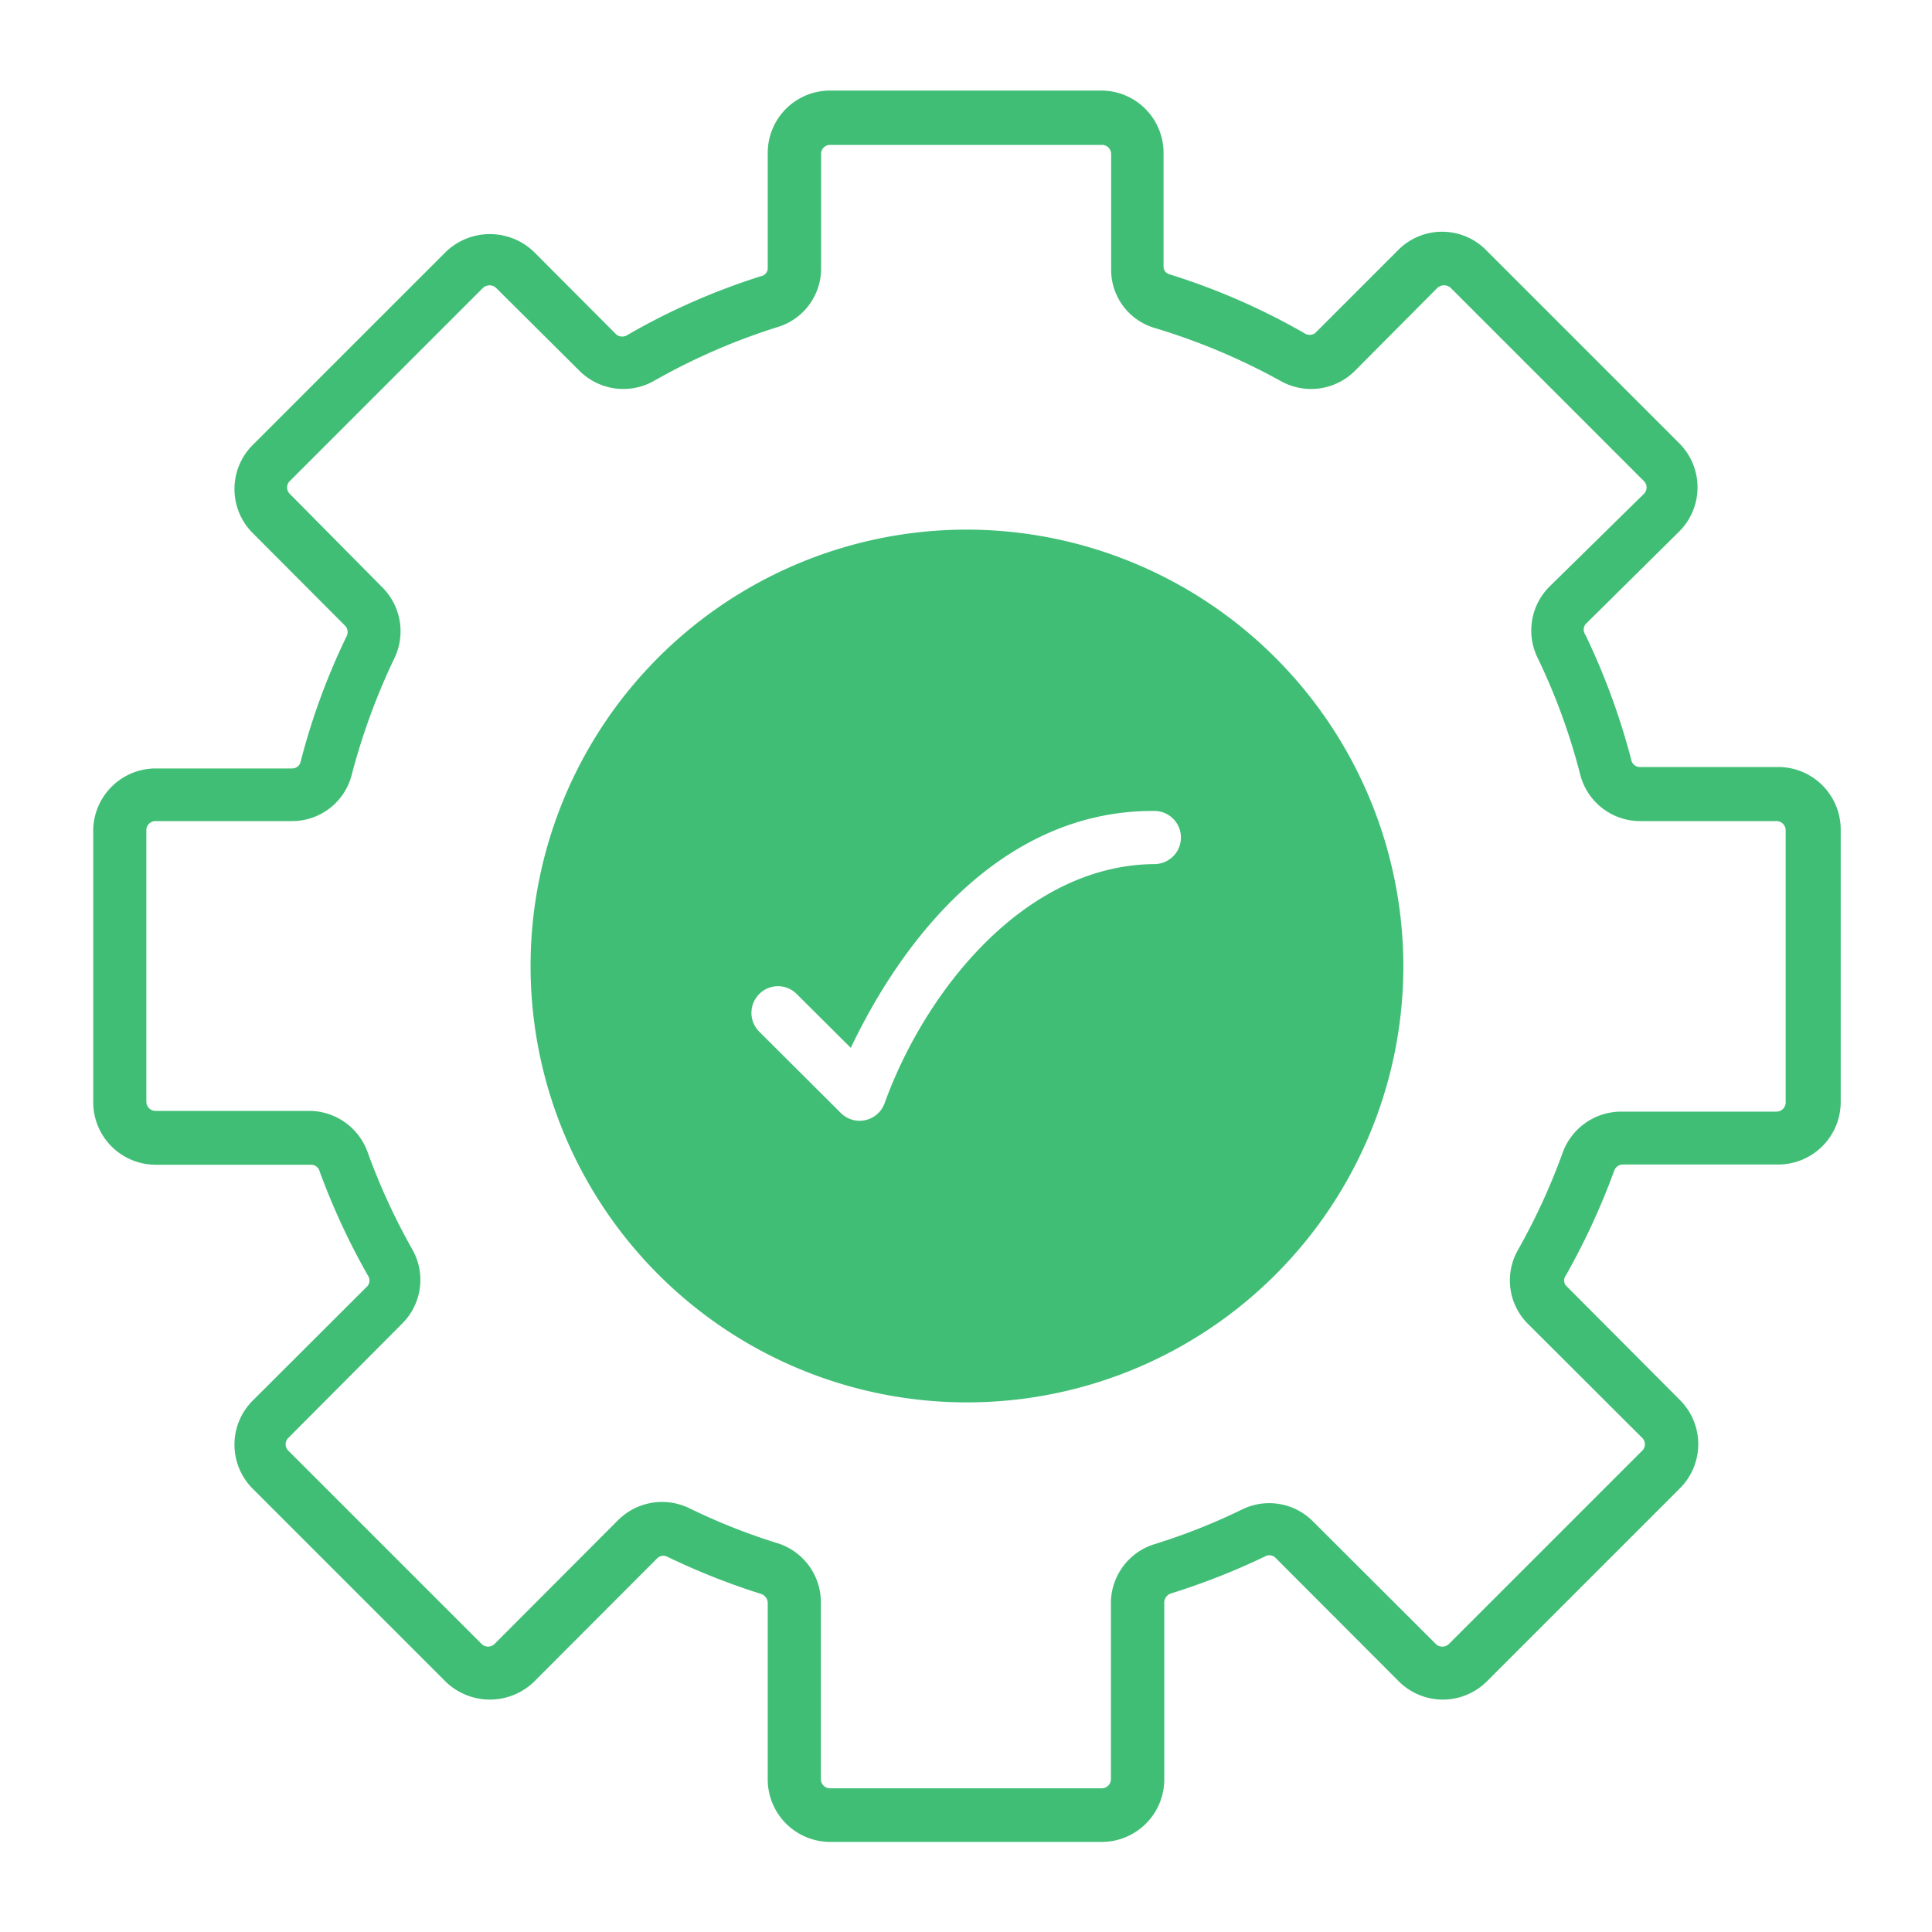
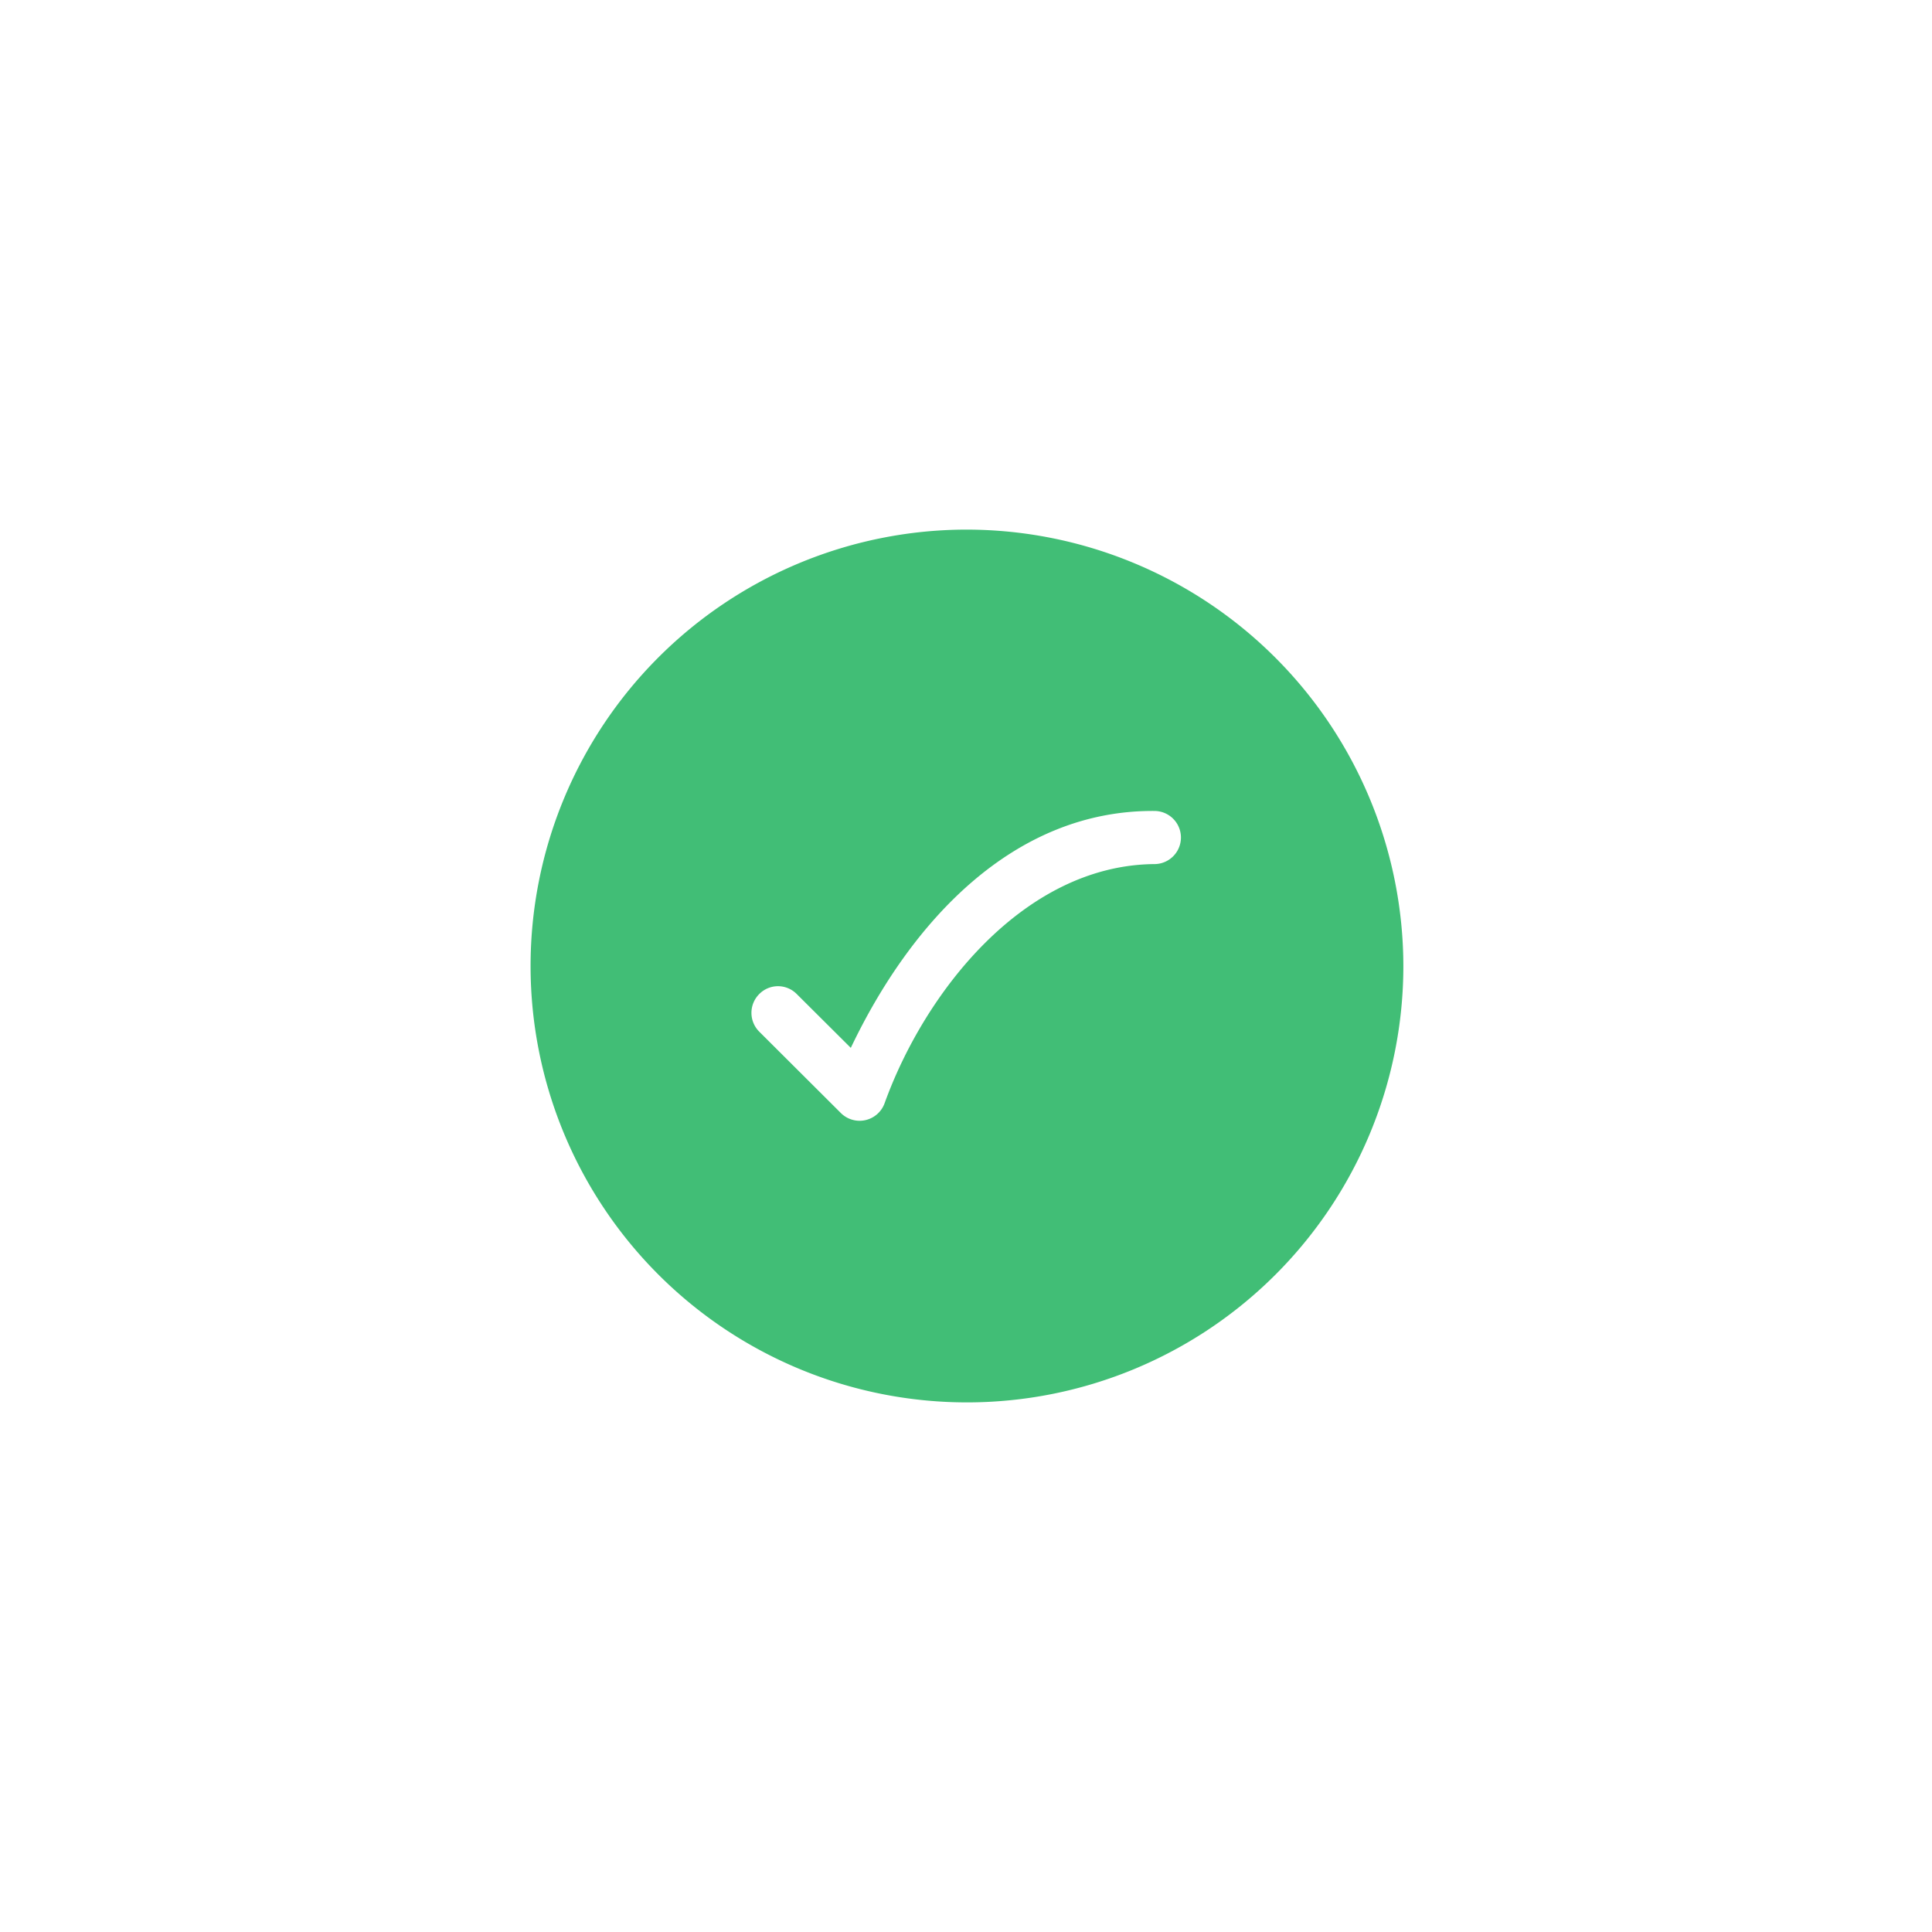
<svg xmlns="http://www.w3.org/2000/svg" id="Layer_1" data-name="Layer 1" viewBox="0 0 80 80">
  <defs>
    <style>.cls-1{fill:#41be76;}</style>
  </defs>
  <g id="_15_Feature_Selection" data-name="15 Feature Selection">
-     <path class="cls-1" d="M73.55,31.76H67.92a.36.36,0,0,1-.36-.25,28.63,28.63,0,0,0-1.91-5.22.37.37,0,0,1,0-.44L69.54,22a2.58,2.58,0,0,0,0-3.64l-8-8a2.56,2.56,0,0,0-3.65,0l-3.43,3.43a.39.39,0,0,1-.46,0,27.82,27.82,0,0,0-5.57-2.43.33.33,0,0,1-.25-.31V6.32a2.58,2.58,0,0,0-2.58-2.57H34.37a2.58,2.58,0,0,0-2.58,2.57v4.8a.33.33,0,0,1-.26.31A27.74,27.74,0,0,0,26,13.86a.4.4,0,0,1-.47,0l-3.42-3.43a2.63,2.63,0,0,0-3.65,0l-8,8a2.58,2.58,0,0,0,0,3.64l3.83,3.84a.38.38,0,0,1,.06.44,27.91,27.91,0,0,0-1.91,5.22.36.36,0,0,1-.36.25H6.44a2.59,2.59,0,0,0-2.58,2.58V45.65a2.59,2.59,0,0,0,2.58,2.58h6.44a.36.36,0,0,1,.35.26,28.66,28.66,0,0,0,2,4.32.37.37,0,0,1,0,.43L10.46,58a2.58,2.58,0,0,0,0,3.64l8,8a2.63,2.63,0,0,0,3.65,0l5.1-5.11a.36.36,0,0,1,.44-.06A28.81,28.81,0,0,0,31.51,66a.4.4,0,0,1,.28.36v7.33a2.59,2.59,0,0,0,2.58,2.58H45.63a2.59,2.59,0,0,0,2.58-2.58V66.34a.4.4,0,0,1,.28-.36,28.81,28.81,0,0,0,3.89-1.53.36.36,0,0,1,.44.06l5.1,5.11a2.58,2.58,0,0,0,3.65,0l8-8a2.58,2.58,0,0,0,0-3.64l-4.73-4.75a.34.34,0,0,1,0-.42,29.18,29.18,0,0,0,2-4.33.38.38,0,0,1,.36-.26h6.43a2.59,2.59,0,0,0,2.59-2.58V34.34a2.59,2.59,0,0,0-2.59-2.58Zm.39,13.89a.38.38,0,0,1-.39.38H67.12a2.58,2.58,0,0,0-2.42,1.72,26.57,26.57,0,0,1-1.84,4,2.54,2.54,0,0,0,.4,3.06L68,59.54a.37.37,0,0,1,0,.53l-8,8a.39.39,0,0,1-.55,0L54.37,63a2.55,2.55,0,0,0-2.95-.49,25.64,25.64,0,0,1-3.58,1.42A2.56,2.56,0,0,0,46,66.34v7.33a.38.38,0,0,1-.38.38H34.37a.38.38,0,0,1-.38-.38V66.34a2.56,2.56,0,0,0-1.83-2.45,25.64,25.64,0,0,1-3.58-1.42,2.58,2.58,0,0,0-3,.49l-5.1,5.11a.38.38,0,0,1-.54,0l-8-8a.37.37,0,0,1,0-.53l4.73-4.75a2.55,2.55,0,0,0,.4-3.06,26.57,26.57,0,0,1-1.84-4A2.58,2.58,0,0,0,12.88,46H6.44a.38.38,0,0,1-.38-.38V34.34A.38.38,0,0,1,6.44,34h5.64a2.55,2.55,0,0,0,2.48-1.9,27,27,0,0,1,1.76-4.82,2.57,2.57,0,0,0-.47-2.94L12,20.45a.37.37,0,0,1,0-.53l8-8a.4.4,0,0,1,.54,0L24,15.36a2.57,2.57,0,0,0,3.1.4,26.29,26.29,0,0,1,5.14-2.23A2.53,2.53,0,0,0,34,11.12V6.32A.38.38,0,0,1,34.37,6H45.63a.38.38,0,0,1,.38.37v4.8a2.51,2.51,0,0,0,1.8,2.41A26.56,26.56,0,0,1,53,15.76a2.57,2.57,0,0,0,3.1-.4l3.42-3.44a.41.41,0,0,1,.55,0l8,8a.37.37,0,0,1,0,.53L64.15,24.3a2.57,2.57,0,0,0-.48,2.94,26,26,0,0,1,1.76,4.82A2.56,2.56,0,0,0,67.92,34h5.63a.38.38,0,0,1,.39.38V45.65Z" />
    <path class="cls-1" d="M40,21.93A18.07,18.07,0,1,0,58.11,40,18.1,18.1,0,0,0,40,21.93Zm7.78,13.85c-5.39.06-9.49,5.3-11.15,9.9a1.1,1.1,0,0,1-1.81.41l-3.38-3.37a1.1,1.1,0,0,1,0-1.56,1.09,1.09,0,0,1,1.55,0l2.24,2.23c2.49-5.23,6.74-9.85,12.57-9.81a1.1,1.1,0,0,1,0,2.2Z" />
  </g>
</svg>